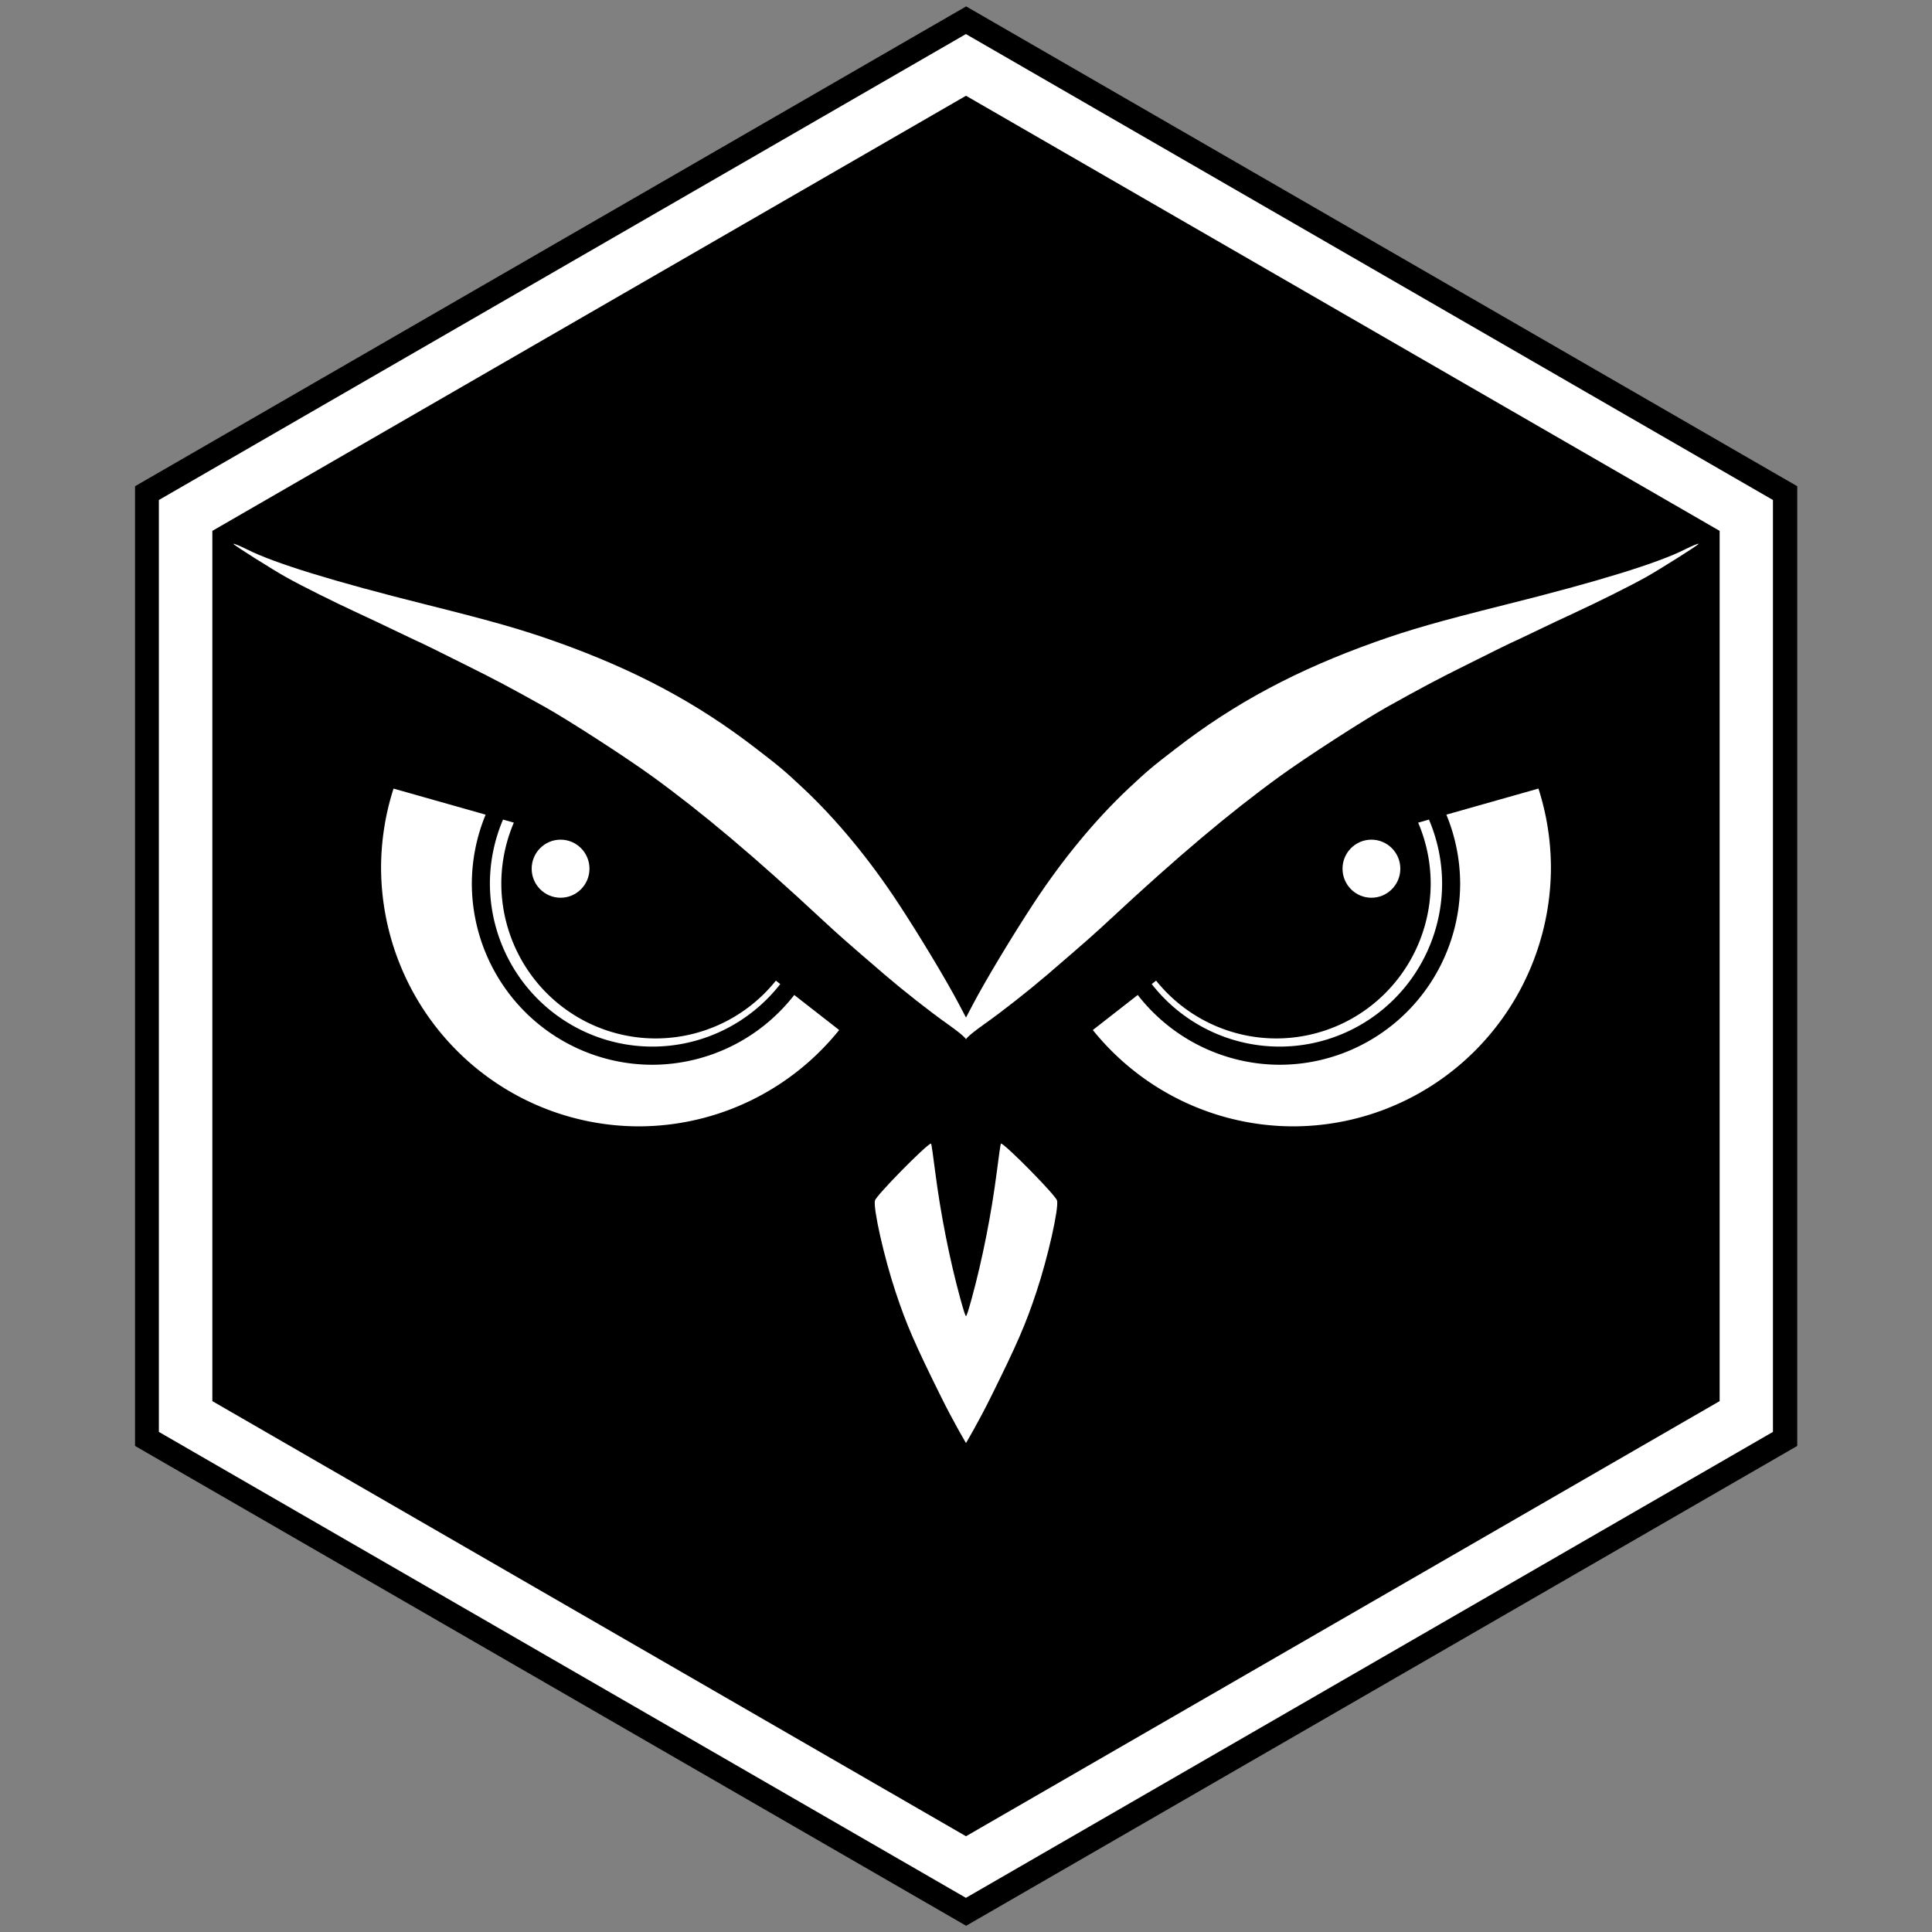
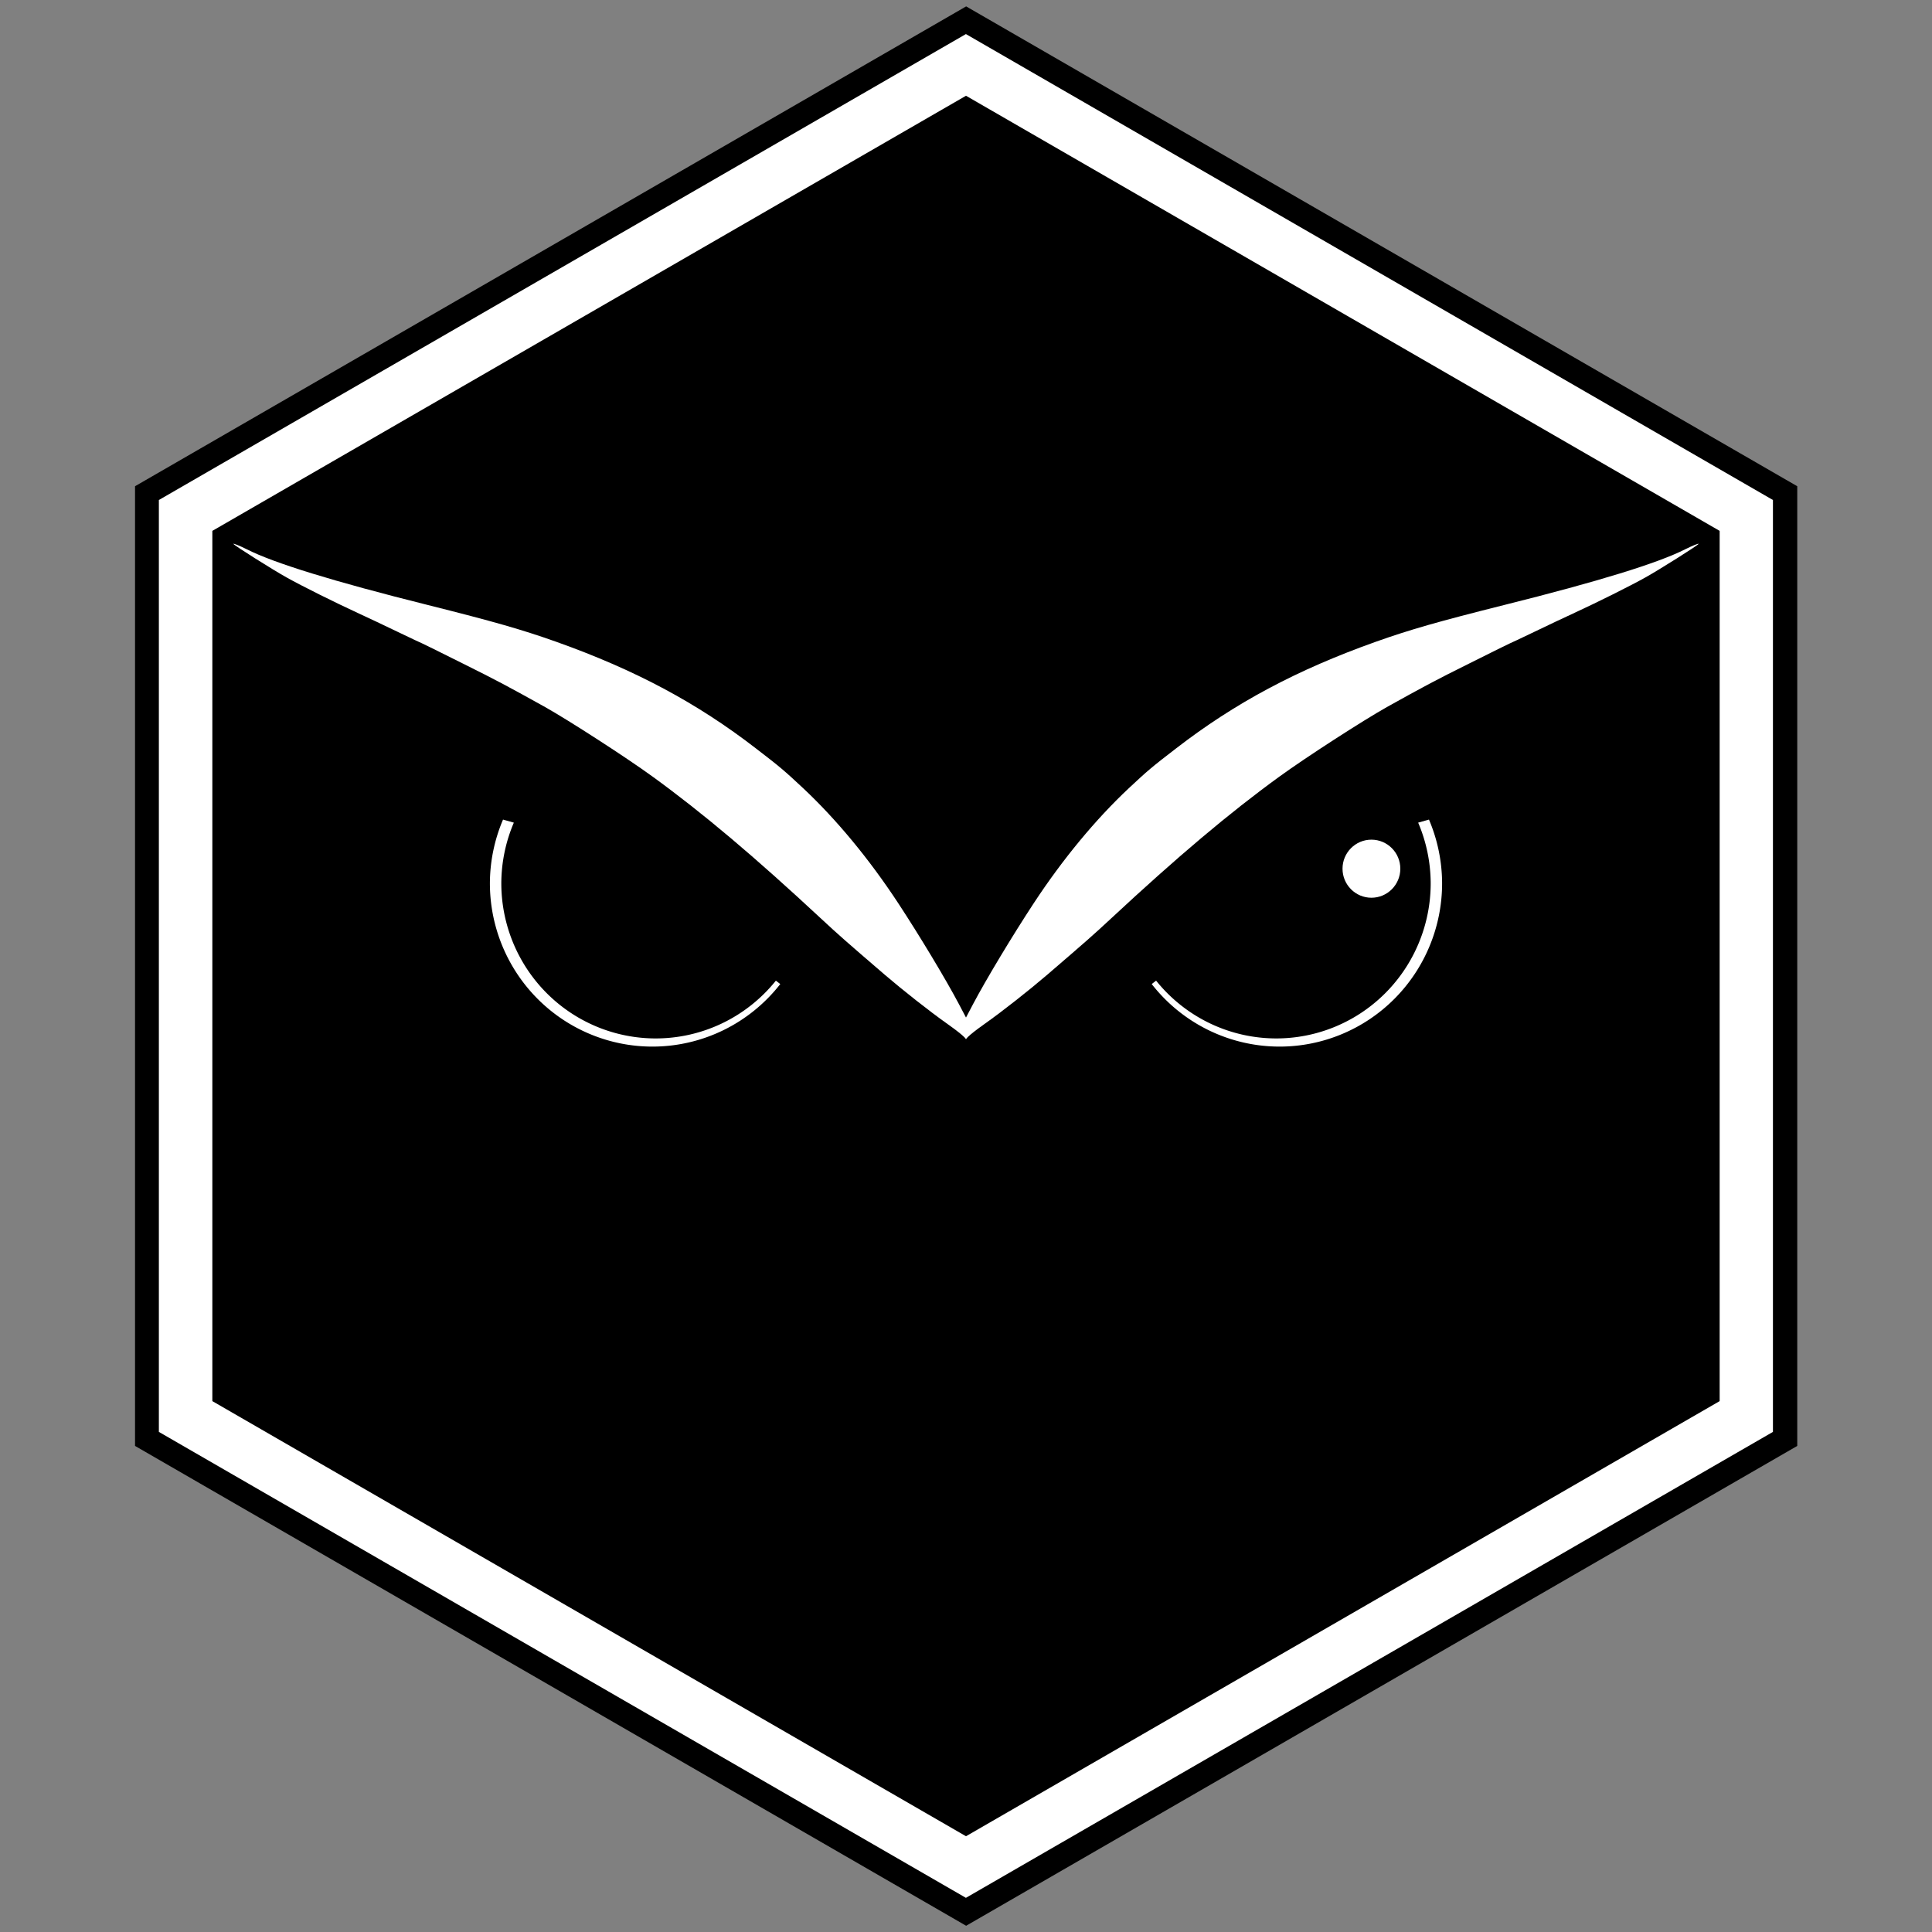
<svg xmlns="http://www.w3.org/2000/svg" version="1.0" width="705" height="705" viewBox="0 0 705 705" preserveAspectRatio="xMidYMid" id="svg9">
  <rect x="0" y="0" width="705" height="705" fill="#808080" stroke="none" />
  <defs id="defs9" />
  <path style="fill:#000000" id="path8" d="M 323.245,183.194 132.264,293.457 -58.718,183.194 l 10e-7,-220.527 190.982,-110.263 190.982,110.263 z" transform="matrix(1.588,0,0,1.588,142.517,236.715)" />
  <path style="fill:#ffffff" id="path1" d="M 323.245,183.194 132.264,293.457 -58.718,183.194 l 10e-7,-220.527 190.982,-110.263 190.982,110.263 z" transform="matrix(1.542,0,0,1.542,148.516,240.023)" />
  <path style="fill:#000000" id="path3" d="M 323.245,183.194 132.264,293.457 -58.718,183.194 l 10e-7,-220.527 190.982,-110.263 190.982,110.263 z" transform="matrix(1.44,0,0,1.44,162.039,247.479)" />
  <g id="g32" transform="translate(85.182,95.084)">
    <path id="path7" d="m 1.2e-4,103.387 c 0,0.4 14.7,9.651 19.5,12.301 5.65,3.15 17.4,9 25.75,12.85 3.3,1.5 9.901,4.651 14.701,6.951 4.8,2.3 8.798,4.199 8.898,4.199 0.1,0 6.651,3.249 14.551,7.199 12.5,6.2 17.15,8.701 30.35,16.051 8.8,4.95 29.55,18.35 39.25,25.4 18.25,13.25 37.15,29.2 61.5,51.85 6.4,5.95 8.85,8.1 23.15,20.4 6.55,5.6 16,13.099 23,18.049 6.73,4.767 6.667,5.551 6.667,5.551 0,0 -0.066,-0.782 6.667,-5.551 7,-4.95 16.45,-12.449 23,-18.049 14.3,-12.3 16.75,-14.45 23.15,-20.4 24.35,-22.65 43.25,-38.6 61.5,-51.85 9.7,-7.05 30.45,-20.45 39.25,-25.4 13.2,-7.35 17.85,-9.851 30.35,-16.051 7.9,-3.95 14.451,-7.199 14.551,-7.199 0.1,0 4.098,-1.899 8.898,-4.199 4.8,-2.3 11.401,-5.451 14.701,-6.951 8.35,-3.85 20.1,-9.7 25.75,-12.85 4.8,-2.65 19.5,-11.901 19.5,-12.301 0,-0.25 -2.101,0.6 -4.951,2 -9.85,5 -31.749,11.75 -65.799,20.25 -24.3,6.1 -34.45,9.001 -47,13.451 -28.8,10.25 -51.4,22.3 -73,39 -8.8,6.75 -10.35,8.099 -17.15,14.449 -12.15,11.4 -24.1,25.85 -34.65,41.9 -7.85,11.95 -17.45,27.9 -22.25,37 l -2.516,4.787 -2.518,-4.787 c -4.8,-9.1 -14.4,-25.05 -22.25,-37 -10.55,-16.05 -22.5,-30.5 -34.65,-41.9 -6.8,-6.35 -8.35,-7.699 -17.15,-14.449 -21.6,-16.7 -44.2,-28.75 -73,-39 -12.55,-4.45 -22.7,-7.351 -47,-13.451 -34.05,-8.5 -55.949,-15.25 -65.799,-20.25 -2.85,-1.4 -4.951,-2.25 -4.951,-2 z" style="fill:#ffffff" />
-     <path id="path2" d="m 254.481,322.225 c -1.769,0.467 -19.896,18.875 -20.381,20.764 -0.7,2.85 3.301,20.699 7.551,33.449 3.9,11.75 6.95,18.8 16.65,38.35 4.6,9.3 9.017,16.7 9.017,16.7 0,0 4.417,-7.4 9.017,-16.7 9.7,-19.55 12.75,-26.6 16.65,-38.35 4.25,-12.75 8.251,-30.599 7.551,-33.449 -0.484,-1.889 -18.612,-20.297 -20.381,-20.764 -0.057,-0.015 -0.097,-0.01 -0.119,0.014 -0.1,0.1 -0.8,4.799 -1.5,10.449 -1.95,15.2 -5.252,31.899 -9.102,45.949 -1.306,4.709 -1.794,6.294 -2.115,6.537 -0.322,-0.241 -0.81,-1.824 -2.117,-6.537 -3.85,-14.05 -7.152,-30.749 -9.102,-45.949 -0.7,-5.65 -1.4,-10.349 -1.5,-10.449 -0.022,-0.023 -0.062,-0.029 -0.119,-0.014 z" style="fill:#ffffff" />
-     <path id="path16" style="fill:#ffffff;stroke-width:1.395" d="m 58.422,192.674 a 94.15,94.614 0 0 0 -4.549,28.641 94.15,94.614 0 0 0 94.15,94.613 94.15,94.614 0 0 0 73.014,-35.152 l -16.391,-12.787 a 65.905,66.23 0 0 1 -51.748,25.463 65.905,66.23 0 0 1 -65.904,-66.23 65.905,66.23 0 0 1 5.033,-25.031 z" />
-     <path id="ellipse18" style="display:inline;fill:#ffffff;stroke-width:0.879" d="m 98.377,203.988 a 59.315,59.607 0 0 0 -4.793,23.232 59.315,59.607 0 0 0 59.314,59.607 59.315,59.607 0 0 0 46.648,-22.82 l -1.6,-1.248 A 56.349,56.627 0 0 1 154.1,283.848 56.349,56.627 0 0 1 97.75,227.221 a 56.349,56.627 0 0 1 4.57,-22.117 z" />
-     <ellipse style="display:inline;fill:#ffffff;stroke-width:0.156" id="ellipse17" cx="119.376" cy="221.911" rx="10.545" ry="10.597" />
-     <path id="path31" style="fill:#ffffff;stroke-width:1.395" d="m 476.213,192.674 a 94.15,94.614 0 0 1 4.549,28.641 94.15,94.614 0 0 1 -94.15,94.613 94.15,94.614 0 0 1 -73.014,-35.152 l 16.391,-12.787 a 65.905,66.23 0 0 0 51.748,25.463 65.905,66.23 0 0 0 65.904,-66.23 65.905,66.23 0 0 0 -5.033,-25.031 z" />
+     <path id="ellipse18" style="display:inline;fill:#ffffff;stroke-width:0.879" d="m 98.377,203.988 a 59.315,59.607 0 0 0 -4.793,23.232 59.315,59.607 0 0 0 59.314,59.607 59.315,59.607 0 0 0 46.648,-22.82 l -1.6,-1.248 A 56.349,56.627 0 0 1 154.1,283.848 56.349,56.627 0 0 1 97.75,227.221 a 56.349,56.627 0 0 1 4.57,-22.117 " />
    <path id="path32" style="display:inline;fill:#ffffff;stroke-width:0.879" d="m 436.258,203.988 a 59.315,59.607 0 0 1 4.793,23.232 59.315,59.607 0 0 1 -59.314,59.607 59.315,59.607 0 0 1 -46.648,-22.82 l 1.6,-1.248 a 56.349,56.627 0 0 0 43.848,21.088 56.349,56.627 0 0 0 56.35,-56.627 56.349,56.627 0 0 0 -4.57,-22.117 z" />
    <ellipse style="display:inline;fill:#ffffff;stroke-width:0.156" id="ellipse32" cx="-415.259" cy="221.911" rx="10.545" ry="10.597" transform="scale(-1,1)" />
  </g>
</svg>